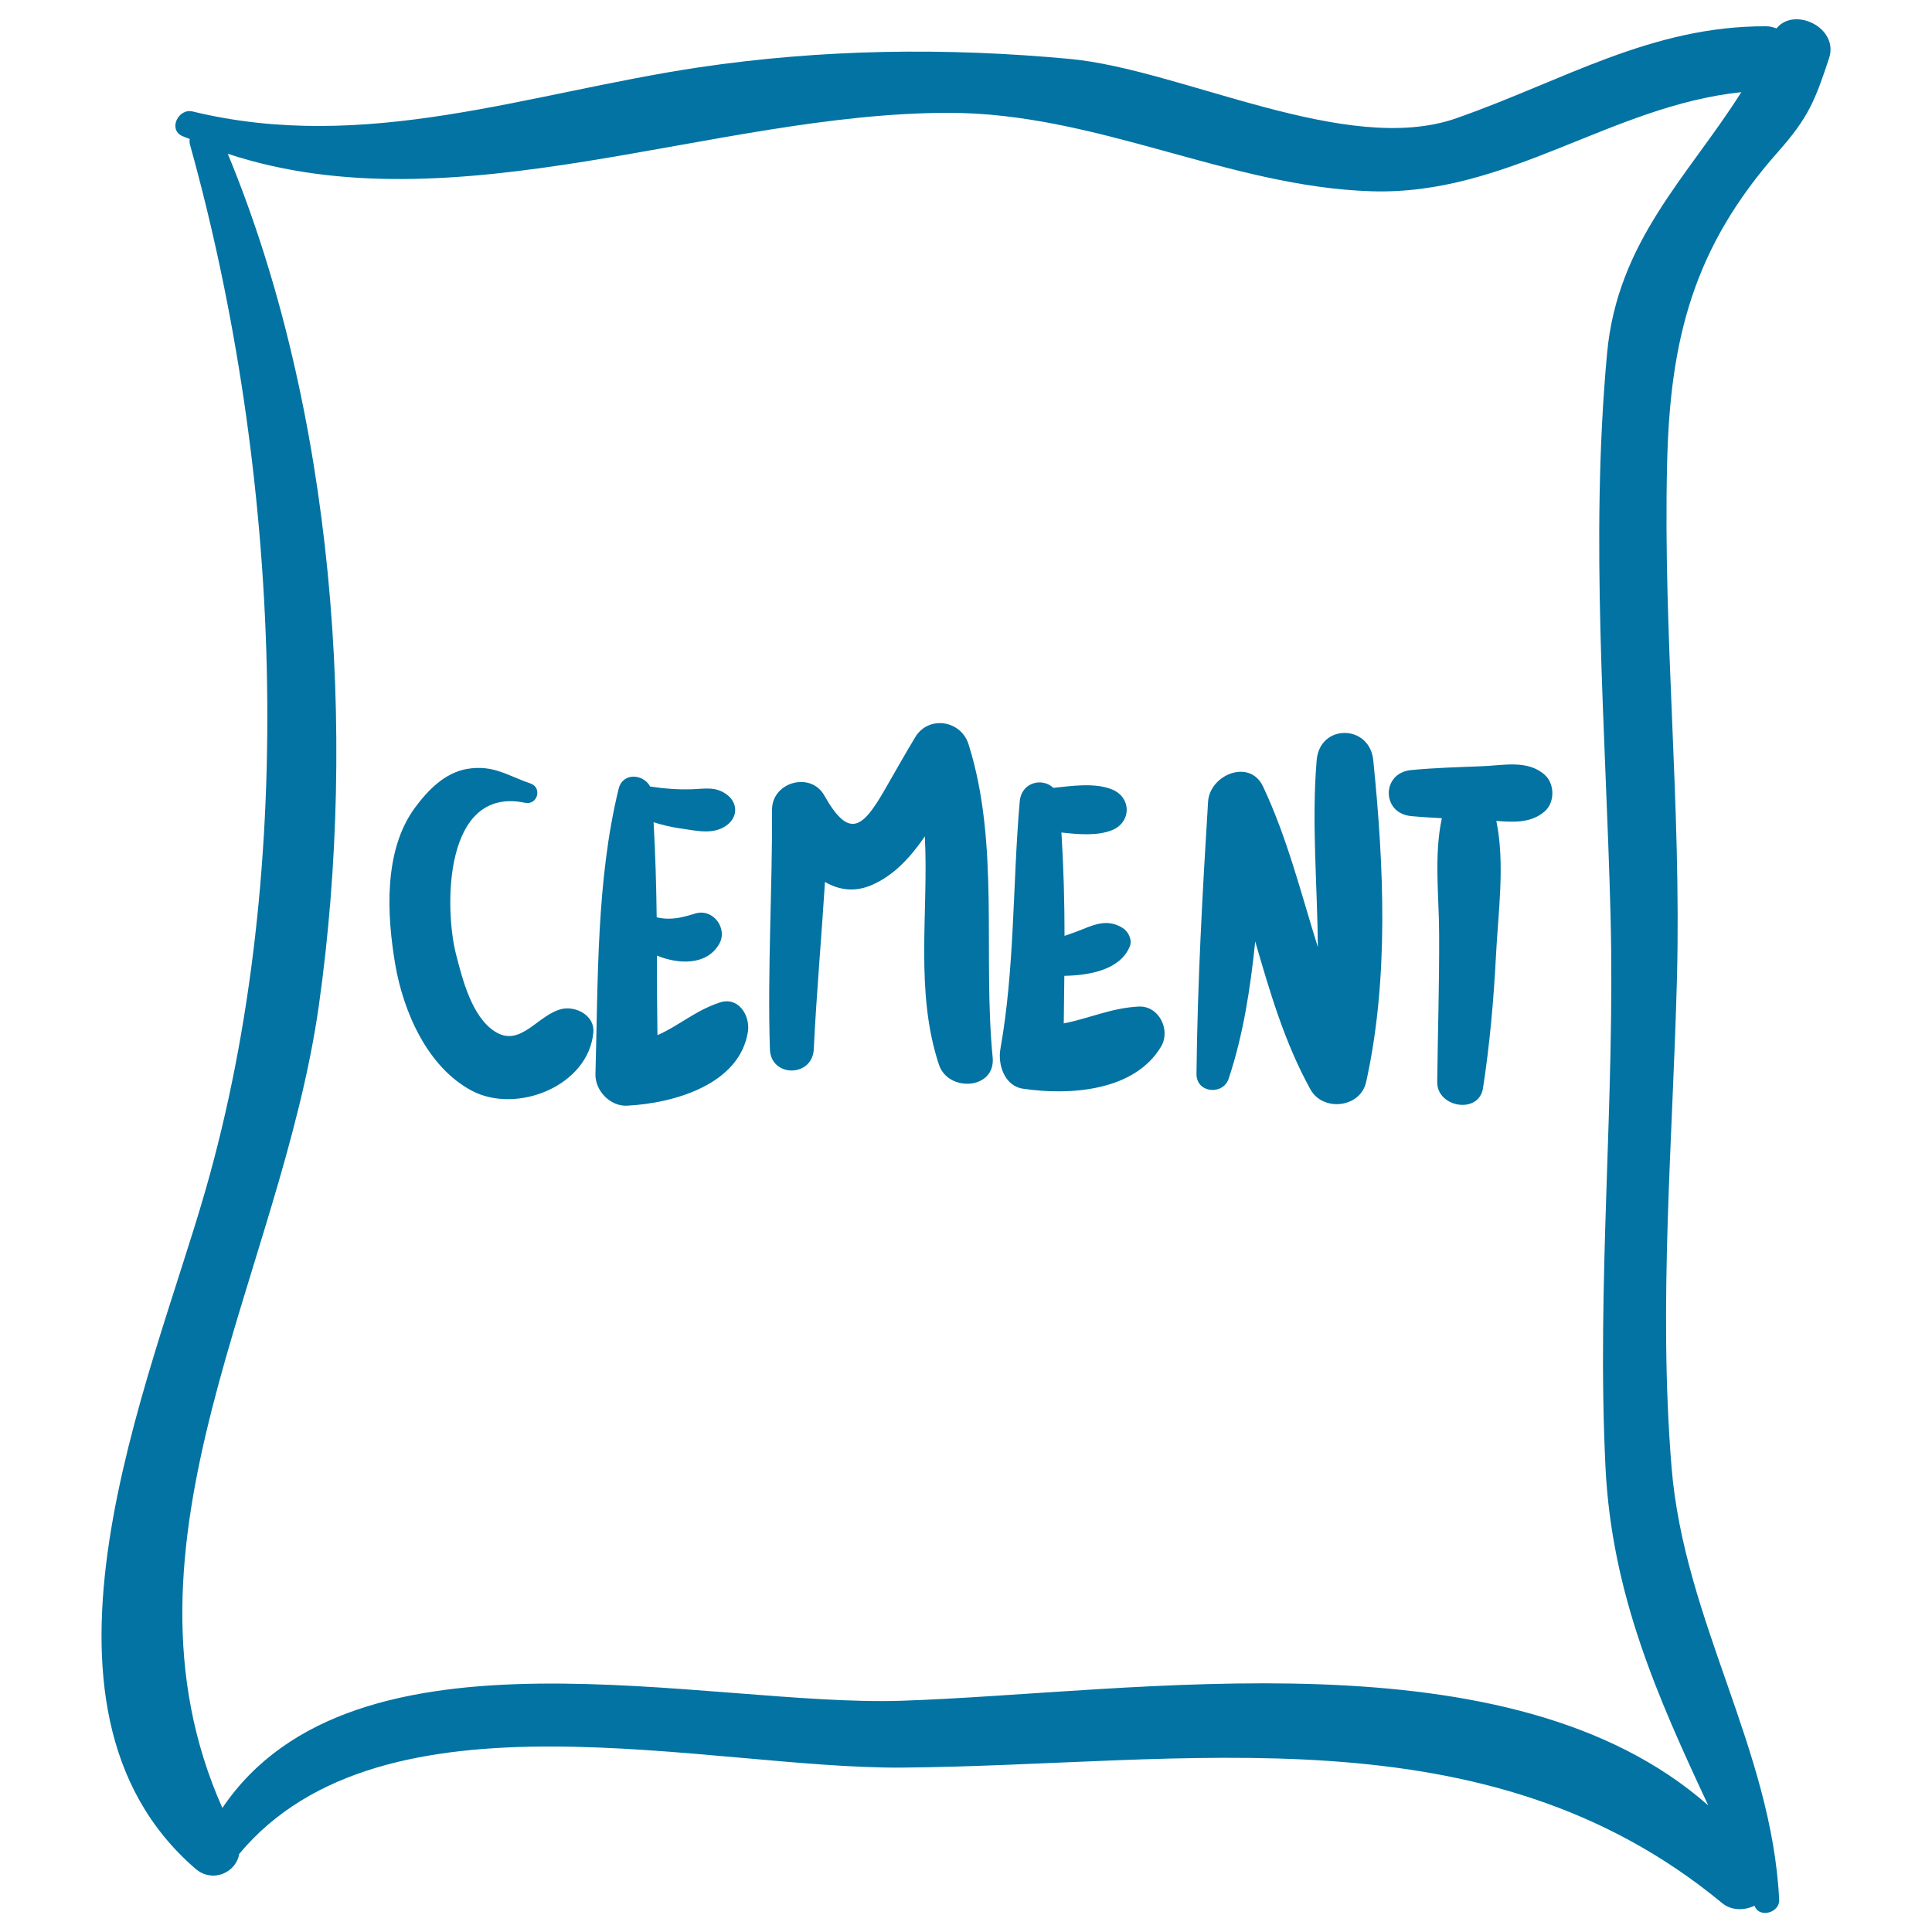
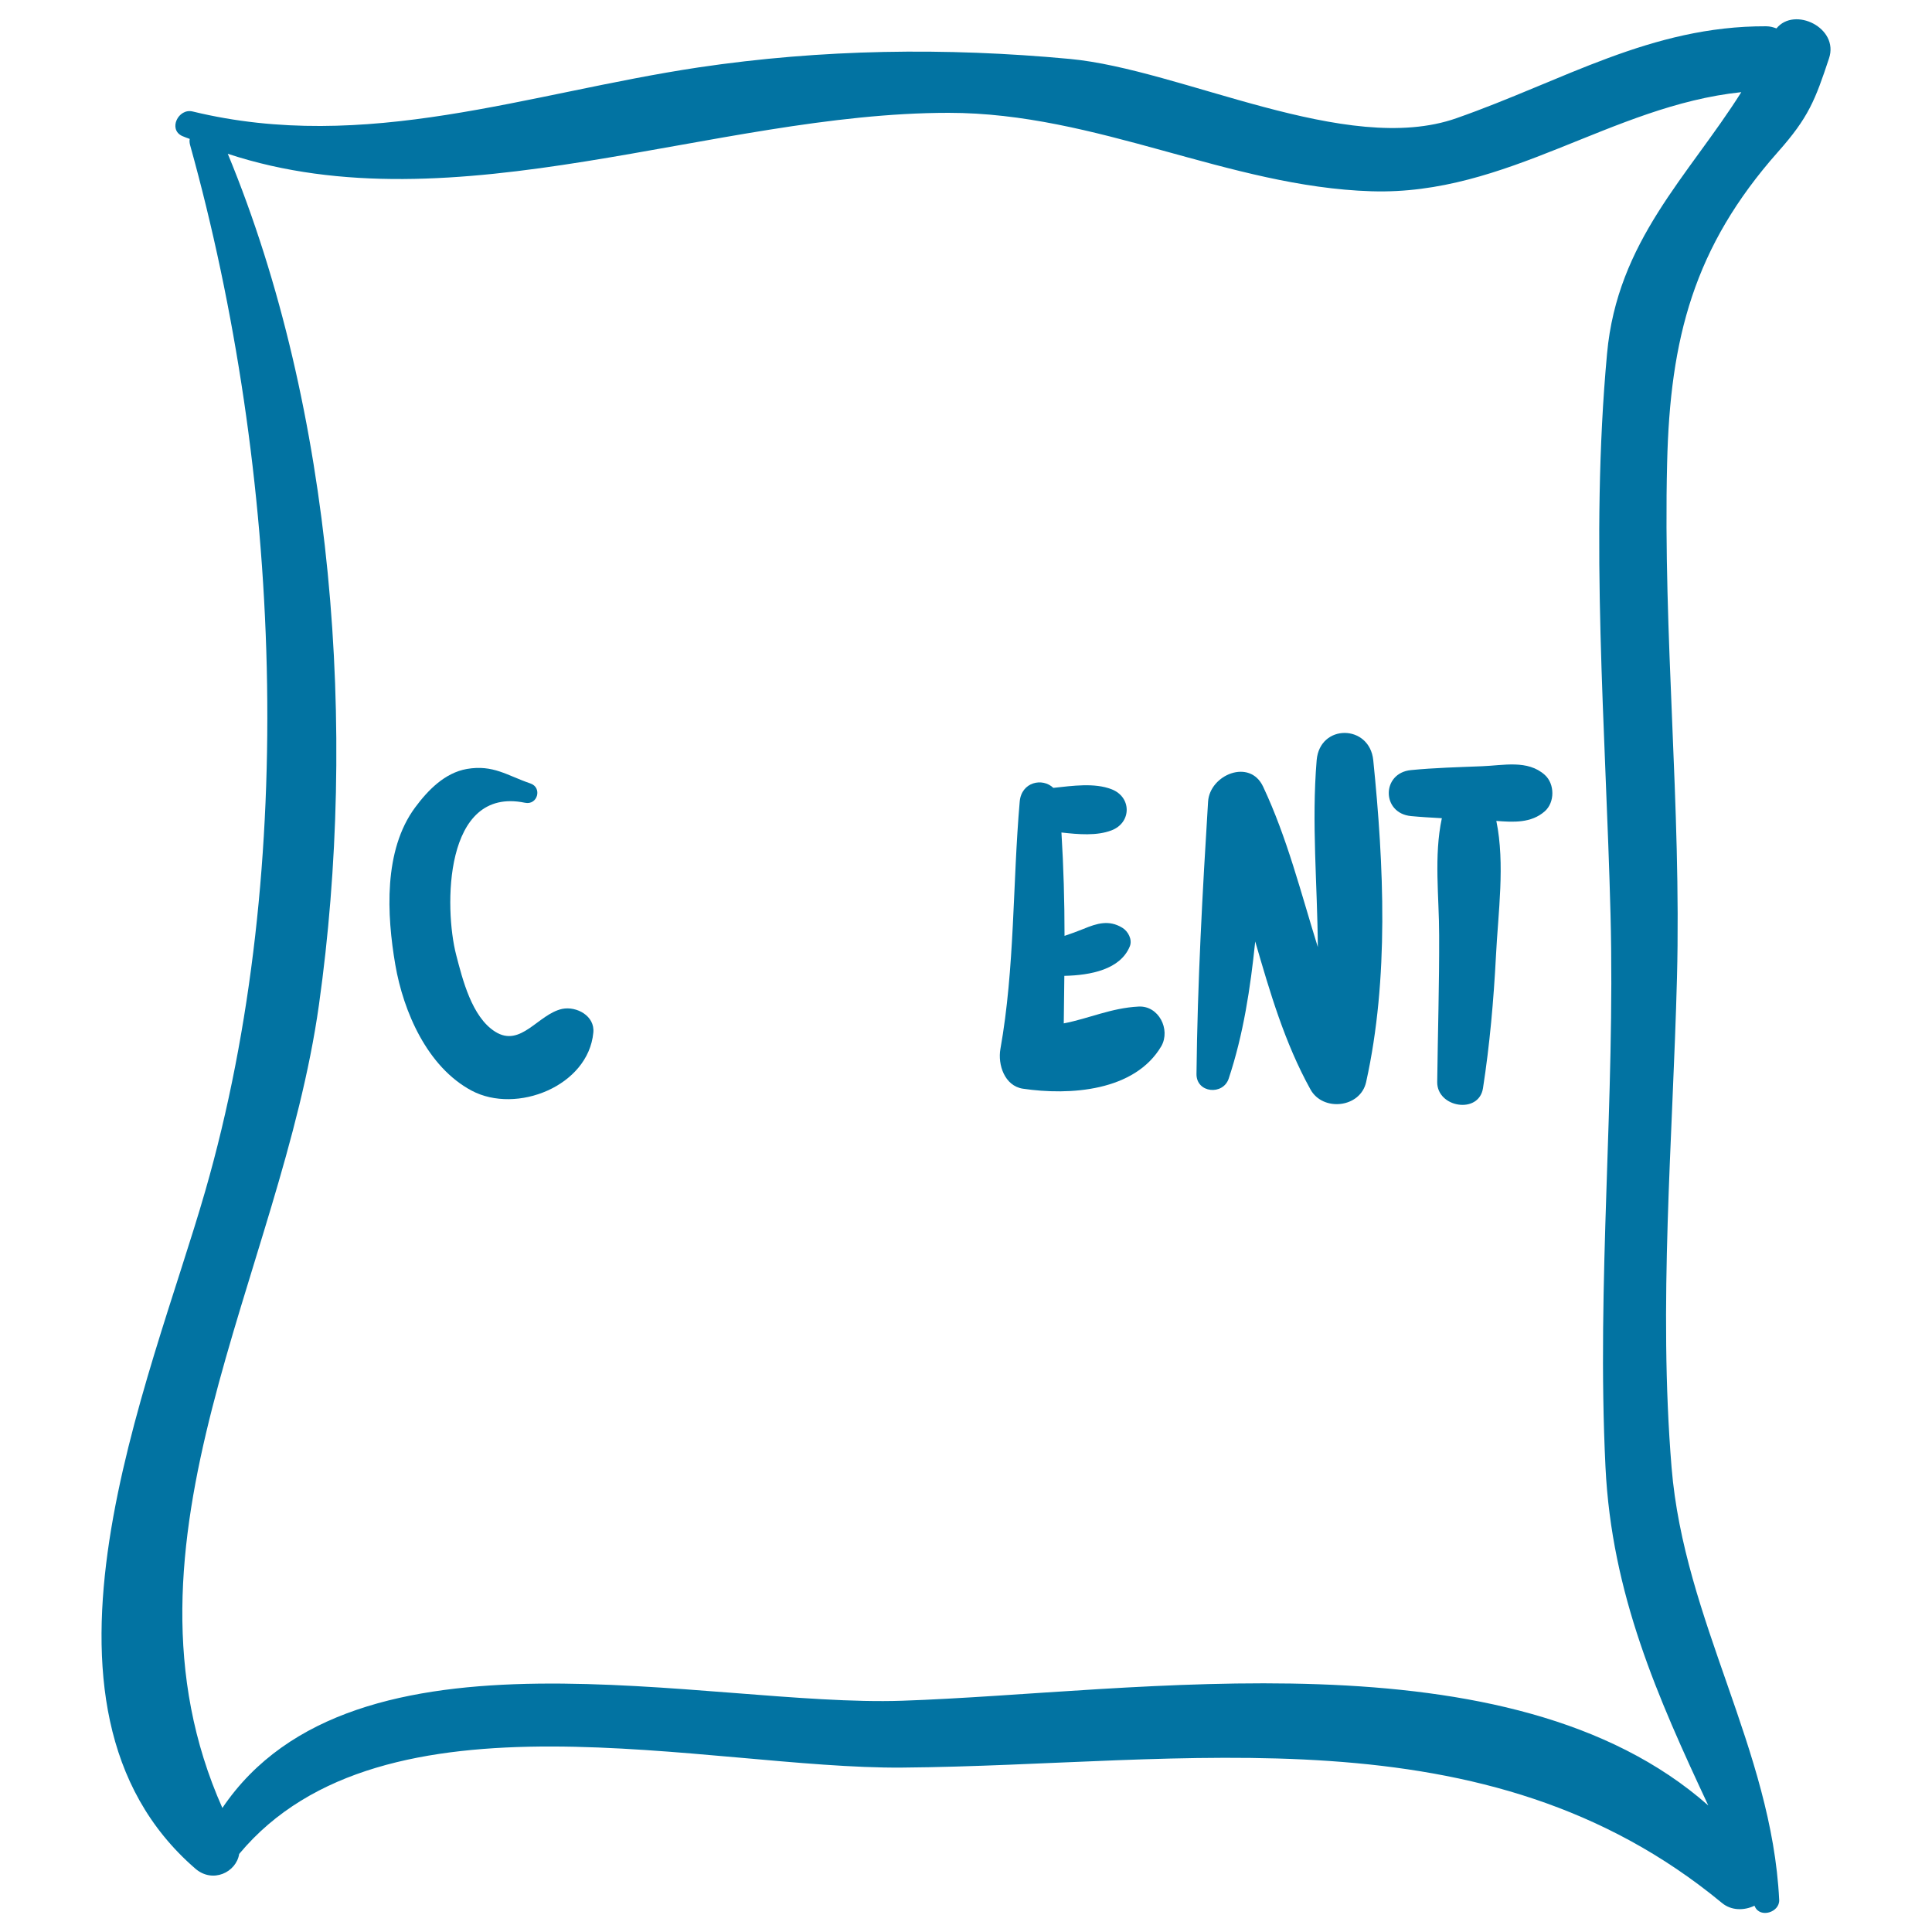
<svg xmlns="http://www.w3.org/2000/svg" viewBox="0 0 1000 1000" style="fill:#0273a2">
  <title>Cement Bag Hand Drawn Construction Material SVG icon</title>
  <g>
    <g>
      <path d="M920.3,78.6c15.8-17.8,19.2-26.7,26.4-48.4c5.3-15.8-17.9-27-27.2-15.5c-1.7-0.6-3.3-1.1-5.4-1.1c-59.7-0.2-104.9,28.2-160.3,47.6c-56.9,20-142.2-25.3-200.1-30.7c-64.3-6-128.2-5.1-192.2,4.4C273,48.2,189.5,79.5,99.7,57.7c-7.4-1.8-12.8,9.3-5.4,12.7c1.3,0.6,2.6,1,3.9,1.5c-0.2,1-0.1,2.1,0.2,3.2c46.8,168,56.4,372.9,7.8,541.5C77.8,715.4,4,883.1,101.1,967.2c9,7.8,21.2,1.9,22.7-7.6c74.5-89.5,242.6-43.9,343.1-44.7c147.2-1.2,301.8-31.2,424.3,70c5,4.2,11.7,4,16.9,1.5c0.1,0.1,0.1,0.3,0.2,0.4c2.7,6.2,12.9,3,12.6-3.4c-3.8-78.1-49.2-144.4-55.7-223.9c-6.9-84.2,0.6-169.1,2.8-253.4c2.3-88.8-7.3-177.5-5.1-266.4C864.4,175.2,876.7,127.8,920.3,78.6z M831.8,183.1c-8.9,96.5-0.7,193.5,1.8,290.1c2.5,95.5-7.3,190.5-2.6,286.2c3.2,65.7,27,119.1,53.2,175.1c-103-90.9-295.3-58.3-417.3-54.2c-101.2,3.4-283.6-45.5-351.8,55.5c-61.1-137.4,30.4-276,50-415.8C185,378.4,173,212.8,117.9,79.6C235.5,118.4,369.5,58.4,491,58.4c76.9,0,144.9,38.3,218.9,40.6c70.4,2.2,123.8-44.2,191.4-51.3C873.8,91.3,837.1,124.7,831.8,183.1z" />
      <path d="M291,522.2c-12.5,2.7-21.4,20.2-34.7,11.8c-12.1-7.6-16.9-27.1-20.2-39.8c-6.2-23.9-6.6-87.4,35.6-78.7c6.6,1.4,9.1-7.9,2.8-10c-12-4.1-19.2-9.8-32.8-7.5c-11.5,2-20.2,11-26.8,19.9c-16.5,22.2-14.7,55.7-10.3,81.4c4.2,24.4,16.6,53,39.5,65.2c23.3,12.4,60.4-2.4,63-30C308,525.8,298.4,520.7,291,522.2z" />
-       <path d="M372.5,518.9c-12.7,4.2-21.2,12.1-32.2,16.9c-0.2-13.7-0.3-27.5-0.3-41.2c11.2,4.6,25.7,5.2,32.2-5.9c4.7-8-3-18.6-12.2-15.9c-6.9,2.1-12.5,3.7-20.1,2c-0.2-16.5-0.7-32.9-1.6-49.2c4.5,1.4,9,2.5,13.9,3.2c8.1,1.1,16.9,3.5,23.9-1.6c5.9-4.3,5.9-11.7,0-16c-5.6-4.1-10.9-3-17.5-2.7c-7.4,0.3-14.8-0.3-22.1-1.4c-3.4-6.5-14.2-7.5-16.3,1.2c-11.6,47.5-10.6,99-12,147.7c-0.2,8.5,7.6,16.7,16.3,16.3c24.1-1.2,58.7-10.9,62.7-38.8C388.1,525.2,382,515.7,372.5,518.9z" />
-       <path d="M501.3,385.2c-3.9-12.4-20.7-15.1-27.6-3.6c-5.5,9.1-10.7,18.4-16,27.6c-11.1,19.1-18.1,25.5-31,2.6c-7.1-12.7-27.2-7-27.1,7.4c0.2,41.3-2.4,82.6-1.1,123.9c0.5,14.7,22,14.6,22.7,0c1.4-28.9,4-57.7,5.8-86.6c7.3,4.2,15.6,5.6,25.1,1.2c11.1-5.1,19.4-14.3,26.6-24.8c2,39.6-5.3,80.1,7.3,118.2c4.8,14.4,29.4,12.9,27.8-3.8C508.6,494.1,517.6,436.6,501.3,385.2z" />
      <path d="M589.3,521c-14.1,0.7-25.7,6.2-38.7,8.7c0.1-8.2,0.2-16.4,0.3-24.6c13.7-0.3,29-3.3,33.9-15.3c1.4-3.5-0.9-7.8-3.9-9.6c-6.9-4.2-13.1-2.3-20.1,0.6c-3.2,1.3-6.5,2.5-9.8,3.6c0-17.8-0.5-35.6-1.6-53.5c8.9,1,18.3,1.8,25.9-1.1c10.5-4,10.5-17.3,0-21.3c-8.8-3.4-20-1.8-30.1-0.7c-5.6-5.4-16.5-3.1-17.4,7.1c-3.7,42.5-2.5,86-10,128.1c-1.4,8,2.1,19,11.6,20.5c24.3,3.6,57.9,1.4,71.7-22C606,532.8,599.7,520.4,589.3,521z" />
      <path d="M710.8,393.5c-1.9-18.7-27.7-19-29.3,0c-2.7,32.5,0.4,64.5,0.6,96.7c-8.7-27.9-15.8-56.4-28.3-83c-6.9-14.8-27.6-6.2-28.5,7.7c-2.9,46.8-5.5,94.1-6,141c-0.1,9.9,13.8,11.2,16.7,2.3c7.6-22.9,11.2-46.8,13.7-70.9c7.6,26.2,15.2,52.4,28.6,76.6c6.4,11.6,25.8,9.6,28.8-3.8C719,506.4,716.3,447.9,710.8,393.5z" />
      <path d="M799.6,401.1c-8.9-8-21.5-4.9-32.5-4.5c-12.3,0.5-24.6,0.8-36.8,2c-15.3,1.5-15.3,22.3,0,23.8c5.3,0.5,10.6,0.8,16,1.1c-4.2,19.6-1.4,40.7-1.4,60.6c0.1,25.3-0.7,50.6-1,75.9c-0.2,13.3,21.6,16.9,23.7,3.2c3.5-22.6,5.5-45.4,6.7-68.3c1.1-22.4,4.8-47.6,0.2-70c8.9,0.7,18.1,1.2,25.1-5C804.8,415.3,804.8,405.8,799.6,401.1z" />
    </g>
  </g>
</svg>